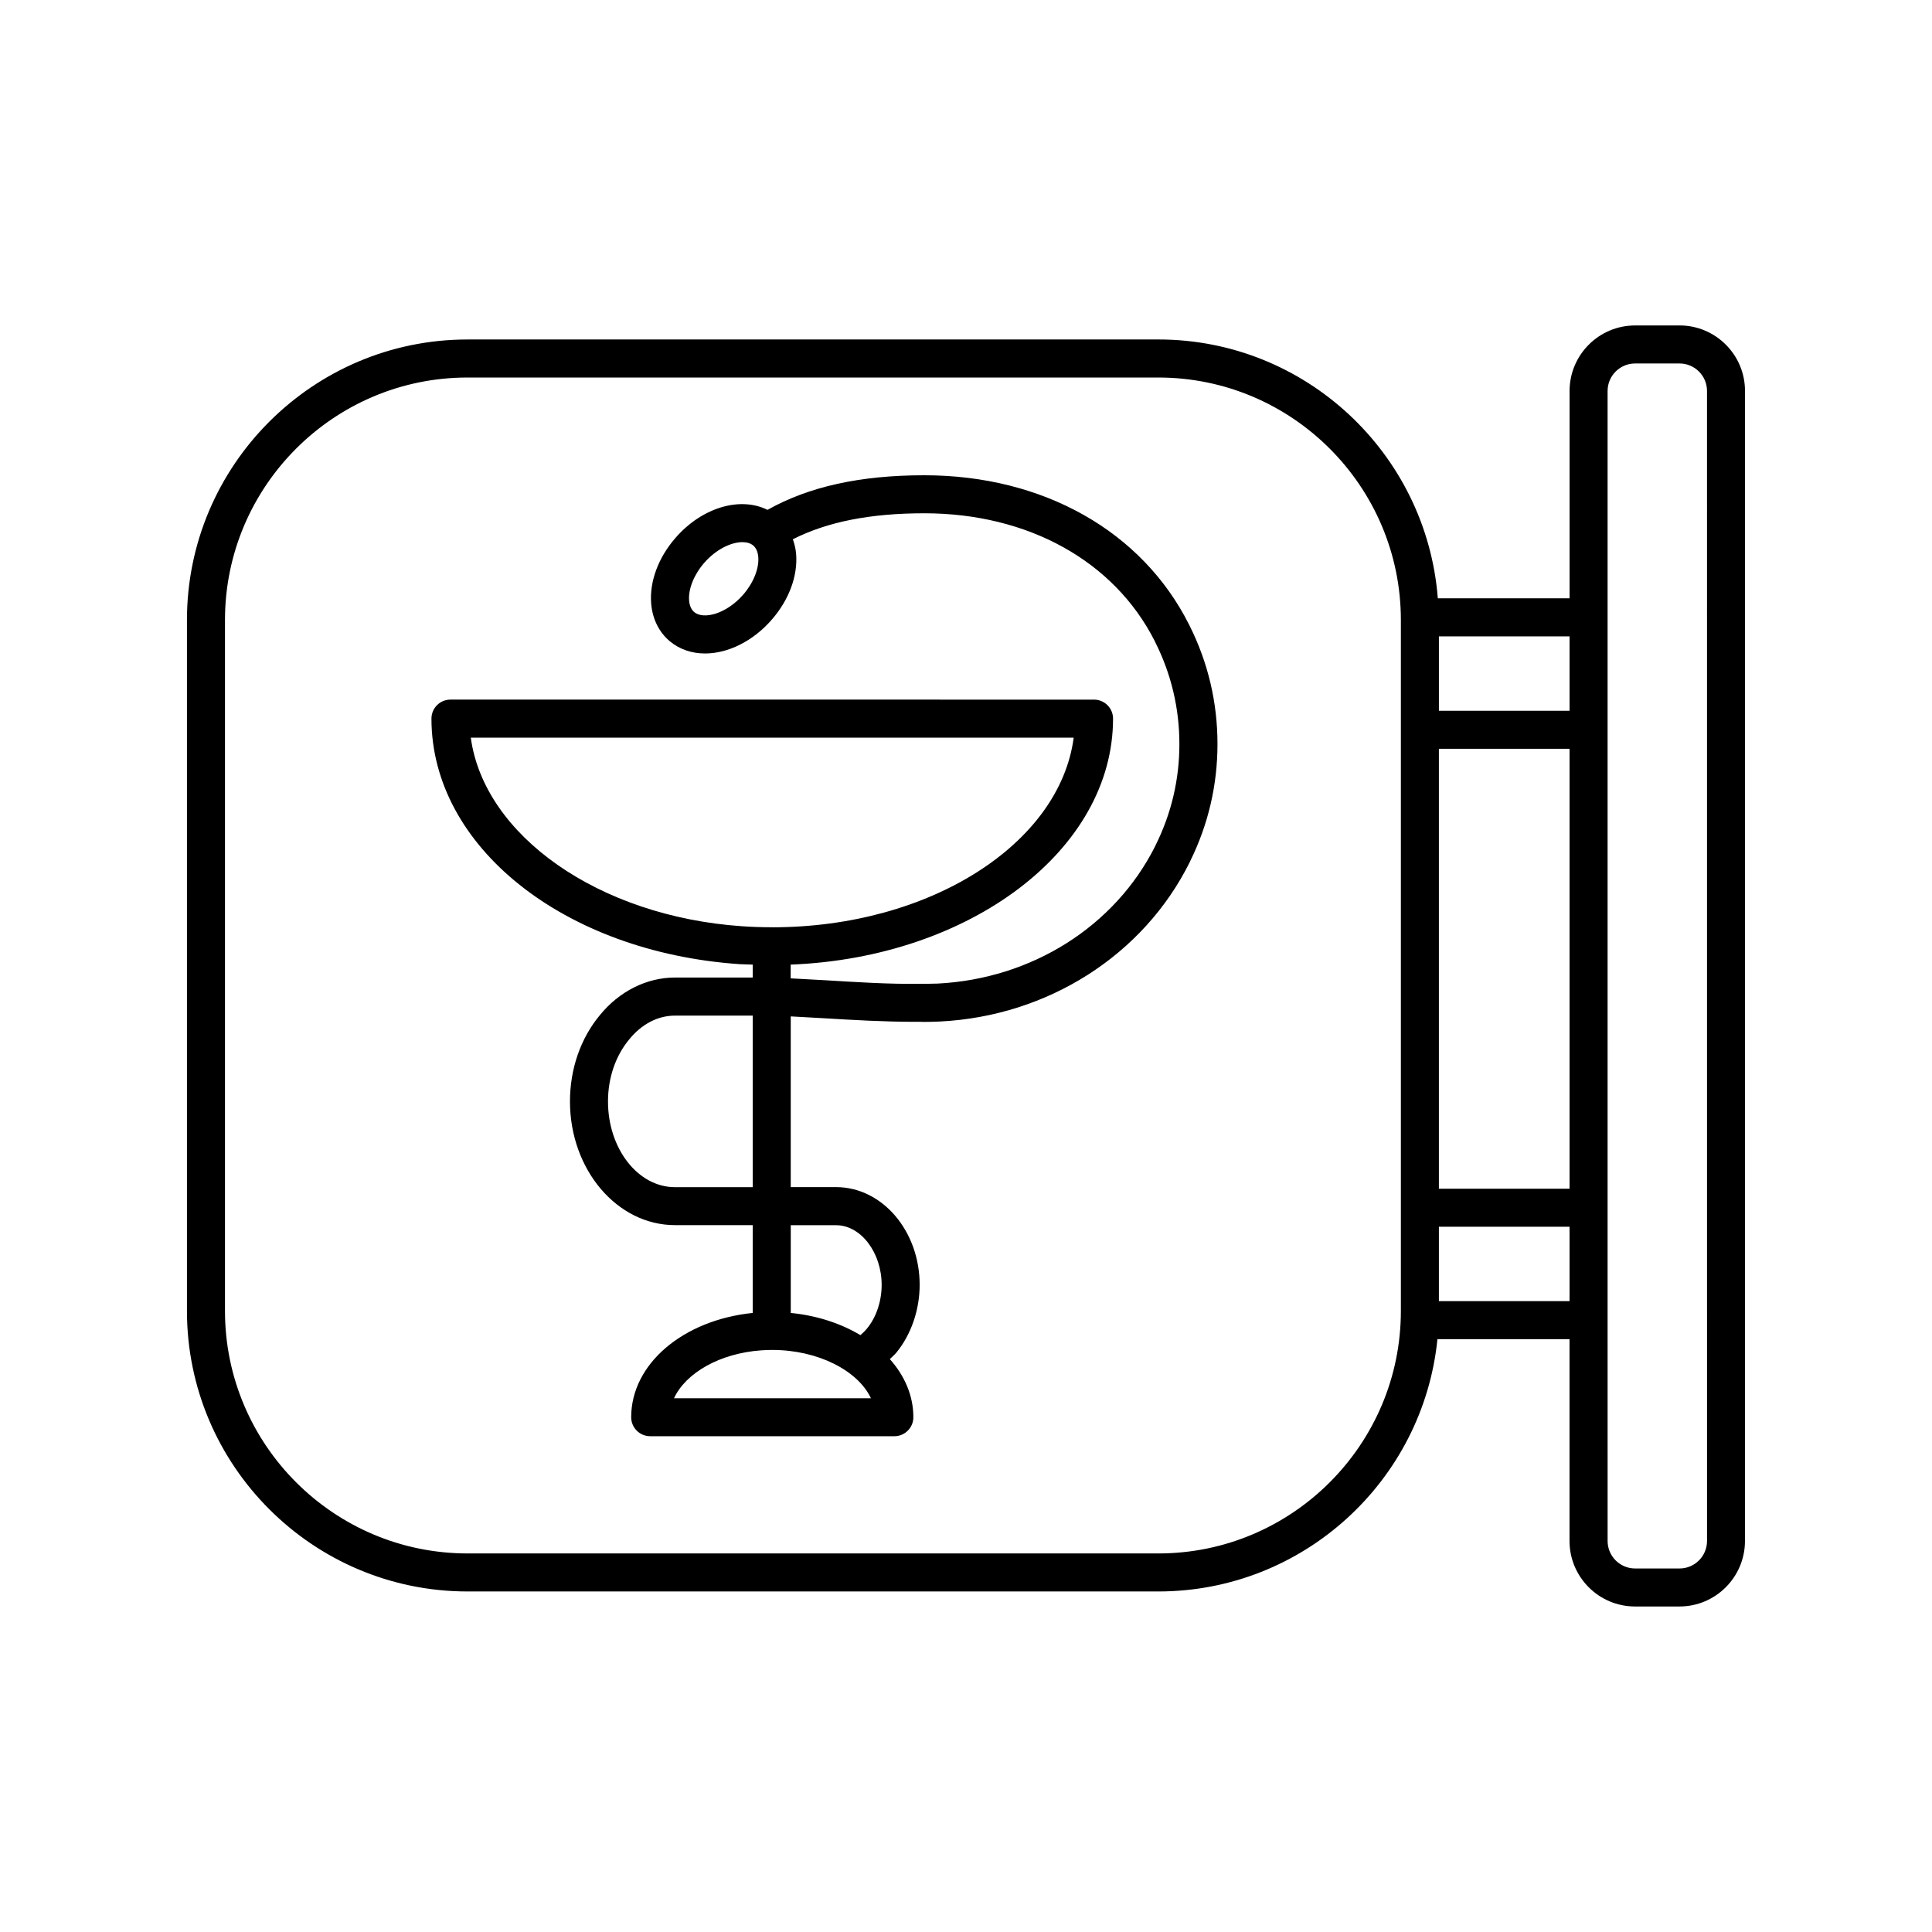
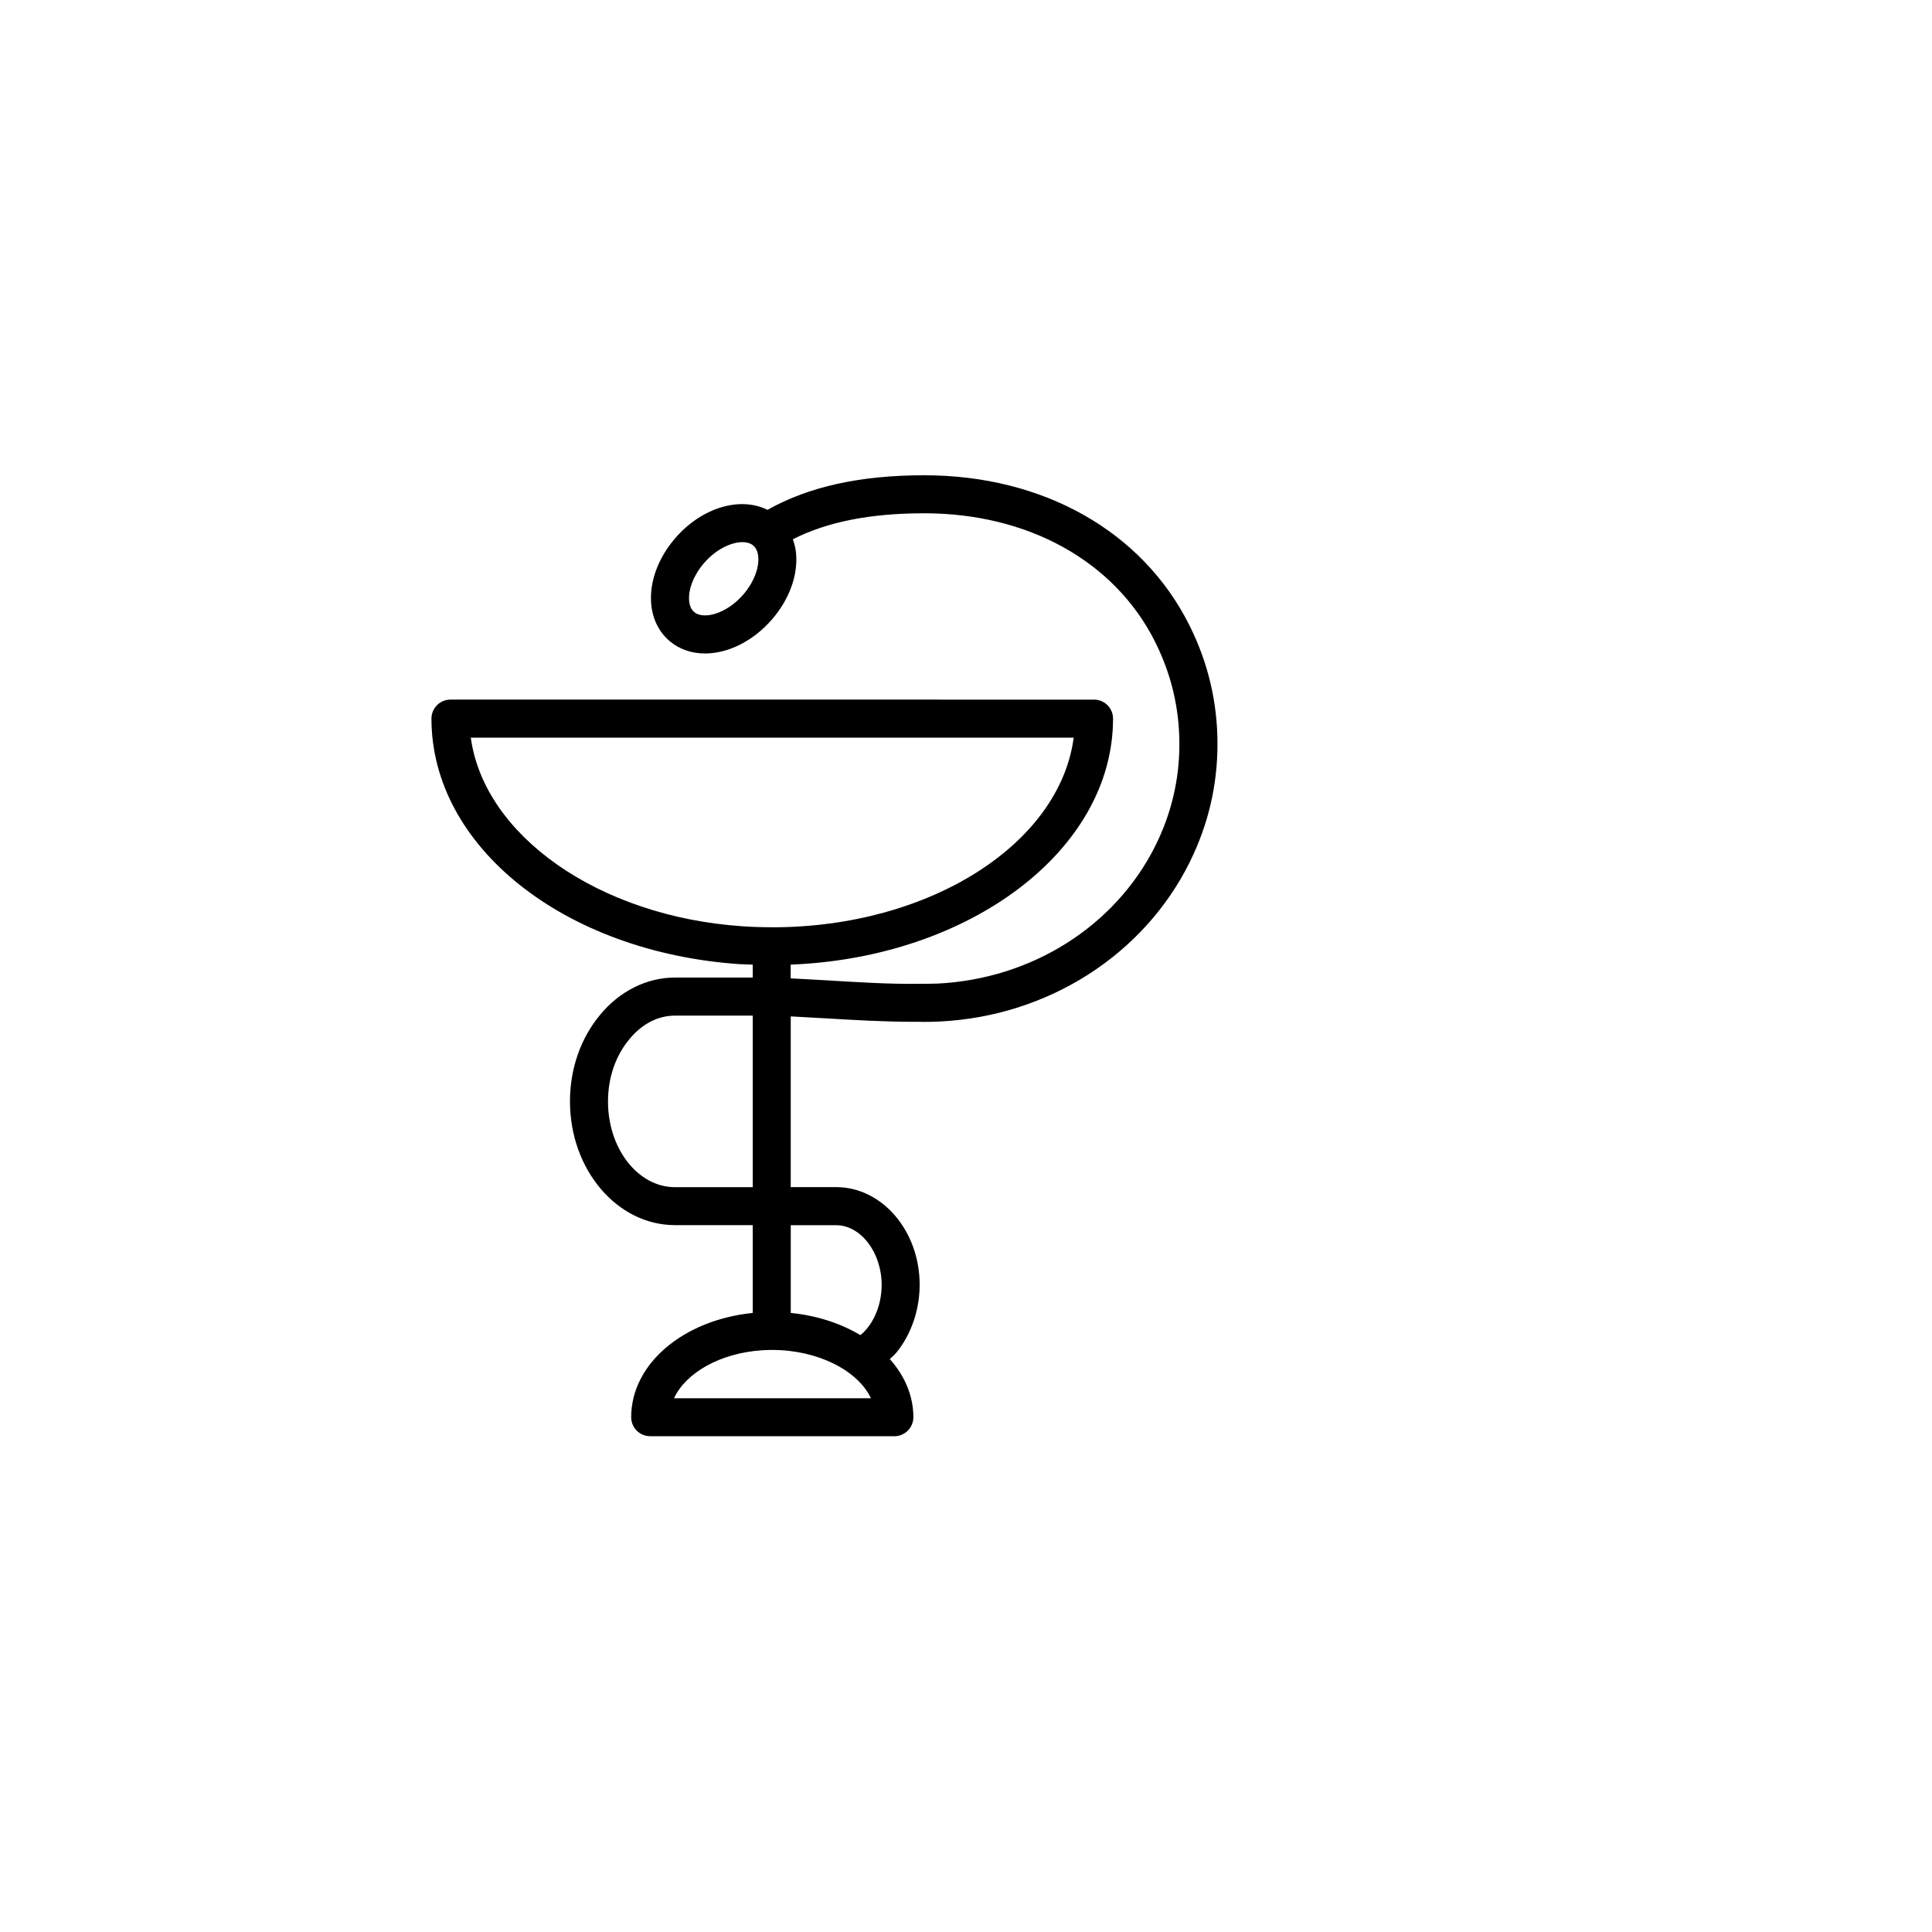
<svg xmlns="http://www.w3.org/2000/svg" fill="#000000" width="800px" height="800px" version="1.1" viewBox="144 144 512 512">
  <g>
    <path d="m459.11 309.52c-12.465-24.777-38.691-39.57-70.172-39.57-17.023 0-30.637 3.031-41.543 9.168-7.215-3.594-17.348-0.695-24.43 7.477-4.539 5.238-6.867 11.574-6.398 17.367 0.332 4.066 2.102 7.617 4.973 10 2.613 2.172 5.856 3.215 9.305 3.215 6.012 0 12.664-3.168 17.738-9.023v-0.004c4.539-5.238 6.871-11.566 6.398-17.359-0.109-1.371-0.441-2.648-0.867-3.879 9.094-4.621 20.535-6.887 34.816-6.887 27.504 0 50.309 12.641 61.066 33.82 0.039 0.098 0.082 0.18 0.125 0.273 4.266 8.473 6.43 17.578 6.43 27.07 0 9.387-2.121 18.41-6.309 26.816-0.039 0.086-0.082 0.168-0.117 0.258-10.656 21.215-32.668 35.152-57.691 36.398-1.492 0.047-2.988 0.059-4.508 0.059-8.375 0.121-16.957-0.449-25.156-0.941-3.16-0.191-6.219-0.359-9.23-0.504v-3.641c47.523-1.859 85.43-30.34 85.43-65.188 0-2.785-2.254-5.039-5.039-5.039l-170.55-0.004c-2.785 0-5.039 2.254-5.039 5.039 0 33.906 35.105 61.883 81.656 65.07 1.148 0.074 2.324 0.07 3.481 0.117v3.43h-20.609c-7.523 0-14.801 3.672-19.941 10.02-5.082 6.133-7.879 14.234-7.879 22.812 0 18.078 12.484 32.781 27.82 32.781h20.609v23.27c-18.469 1.891-32.207 13.527-32.207 27.629 0 2.785 2.254 5.039 5.039 5.039l64.703 0.004c2.785 0 5.039-2.254 5.039-5.039 0-5.691-2.301-10.984-6.238-15.402 0.586-0.578 1.219-1.09 1.754-1.742 3.906-4.777 6.152-11.316 6.152-17.945 0-14.273-9.93-25.887-22.133-25.887l-12.031 0.004v-45.246c2.801 0.141 5.664 0.301 8.629 0.48 7.91 0.473 16.078 0.957 24.395 0.957 0.207 0 0.418-0.004 0.625-0.004 0.012 0 0.02 0.004 0.031 0.004 0.238 0.004 0.48 0.004 0.707 0 0.336 0.016 0.676 0.02 1.004 0.02 1.344 0 2.68-0.031 4.125-0.102 28.605-1.414 53.977-17.59 66.215-42.215 0.047-0.09 0.086-0.18 0.121-0.273 4.801-9.742 7.238-20.188 7.238-31.055 0-11.004-2.488-21.562-7.406-31.391-0.035-0.078-0.078-0.168-0.125-0.258zm-118.13-7.961c-4.465 5.148-10.531 6.711-12.992 4.66-0.789-0.66-1.25-1.691-1.367-3.066-0.246-3.027 1.273-6.836 3.969-9.949 3.195-3.684 7.219-5.531 10.152-5.531 1.16 0 2.152 0.293 2.84 0.867 0.797 0.664 1.254 1.699 1.367 3.074 0.246 3.023-1.273 6.836-3.969 9.945zm-72.211 37.93h159.77c-3.707 28.133-38.098 50.25-79.875 50.254-0.051 0-0.098-0.031-0.145-0.031-0.035 0-0.066 0.02-0.105 0.02-2.606-0.004-5.184-0.09-7.727-0.266-38.086-2.598-68.395-24.094-71.922-49.977zm36.355 96.422c0-6.238 1.977-12.055 5.598-16.43 3.301-4.086 7.617-6.332 12.148-6.332h20.609v45.465h-20.609c-9.785 0.004-17.746-10.184-17.746-22.703zm40.715 65.934c0.926-0.066 1.867-0.098 2.82-0.098 12.137 0 22.723 5.496 26.145 12.801h-52.188c3.121-6.711 12.156-11.949 23.223-12.703zm19.75-33.152c6.535 0 12.055 7.238 12.055 15.809 0 4.336-1.41 8.555-3.871 11.559-0.543 0.664-1.137 1.246-1.762 1.762-5.199-3.113-11.531-5.199-18.453-5.879v-23.25z" />
-     <path d="m589.09 230.25h-11.777c-9.574 0-17.359 7.789-17.359 17.359v54.949h-34.918c-2.961-38.309-35.004-68.594-74.059-68.594l-183.08 0.004c-41 0-74.352 33.355-74.352 74.363v183.06c0 41.004 33.352 74.363 74.352 74.363h183.07c38.465 0 70.195-29.367 73.969-66.859h35.004v53.48c0 9.574 7.789 17.359 17.359 17.359h11.777c9.574 0 17.359-7.789 17.359-17.359l0.008-304.77c0.008-9.574-7.781-17.363-17.355-17.363zm-63.77 112.19h34.625v116.58h-34.625zm34.629-10.074h-34.625v-19.723h34.625zm-108.98 223.31h-183.07c-35.441 0-64.277-28.84-64.277-64.285v-183.06c0-35.449 28.832-64.285 64.277-64.285h183.07c35.441 0 64.277 28.84 64.277 64.285v183.07c0 35.445-28.836 64.277-64.277 64.277zm74.352-66.855v-19.723h34.625v19.723zm71.059 63.555c0 4.019-3.266 7.285-7.285 7.285h-11.777c-4.019 0-7.285-3.266-7.285-7.285l-0.004-58.516v-246.25c0-4.019 3.266-7.285 7.285-7.285h11.777c4.019 0 7.285 3.266 7.285 7.285z" />
  </g>
</svg>